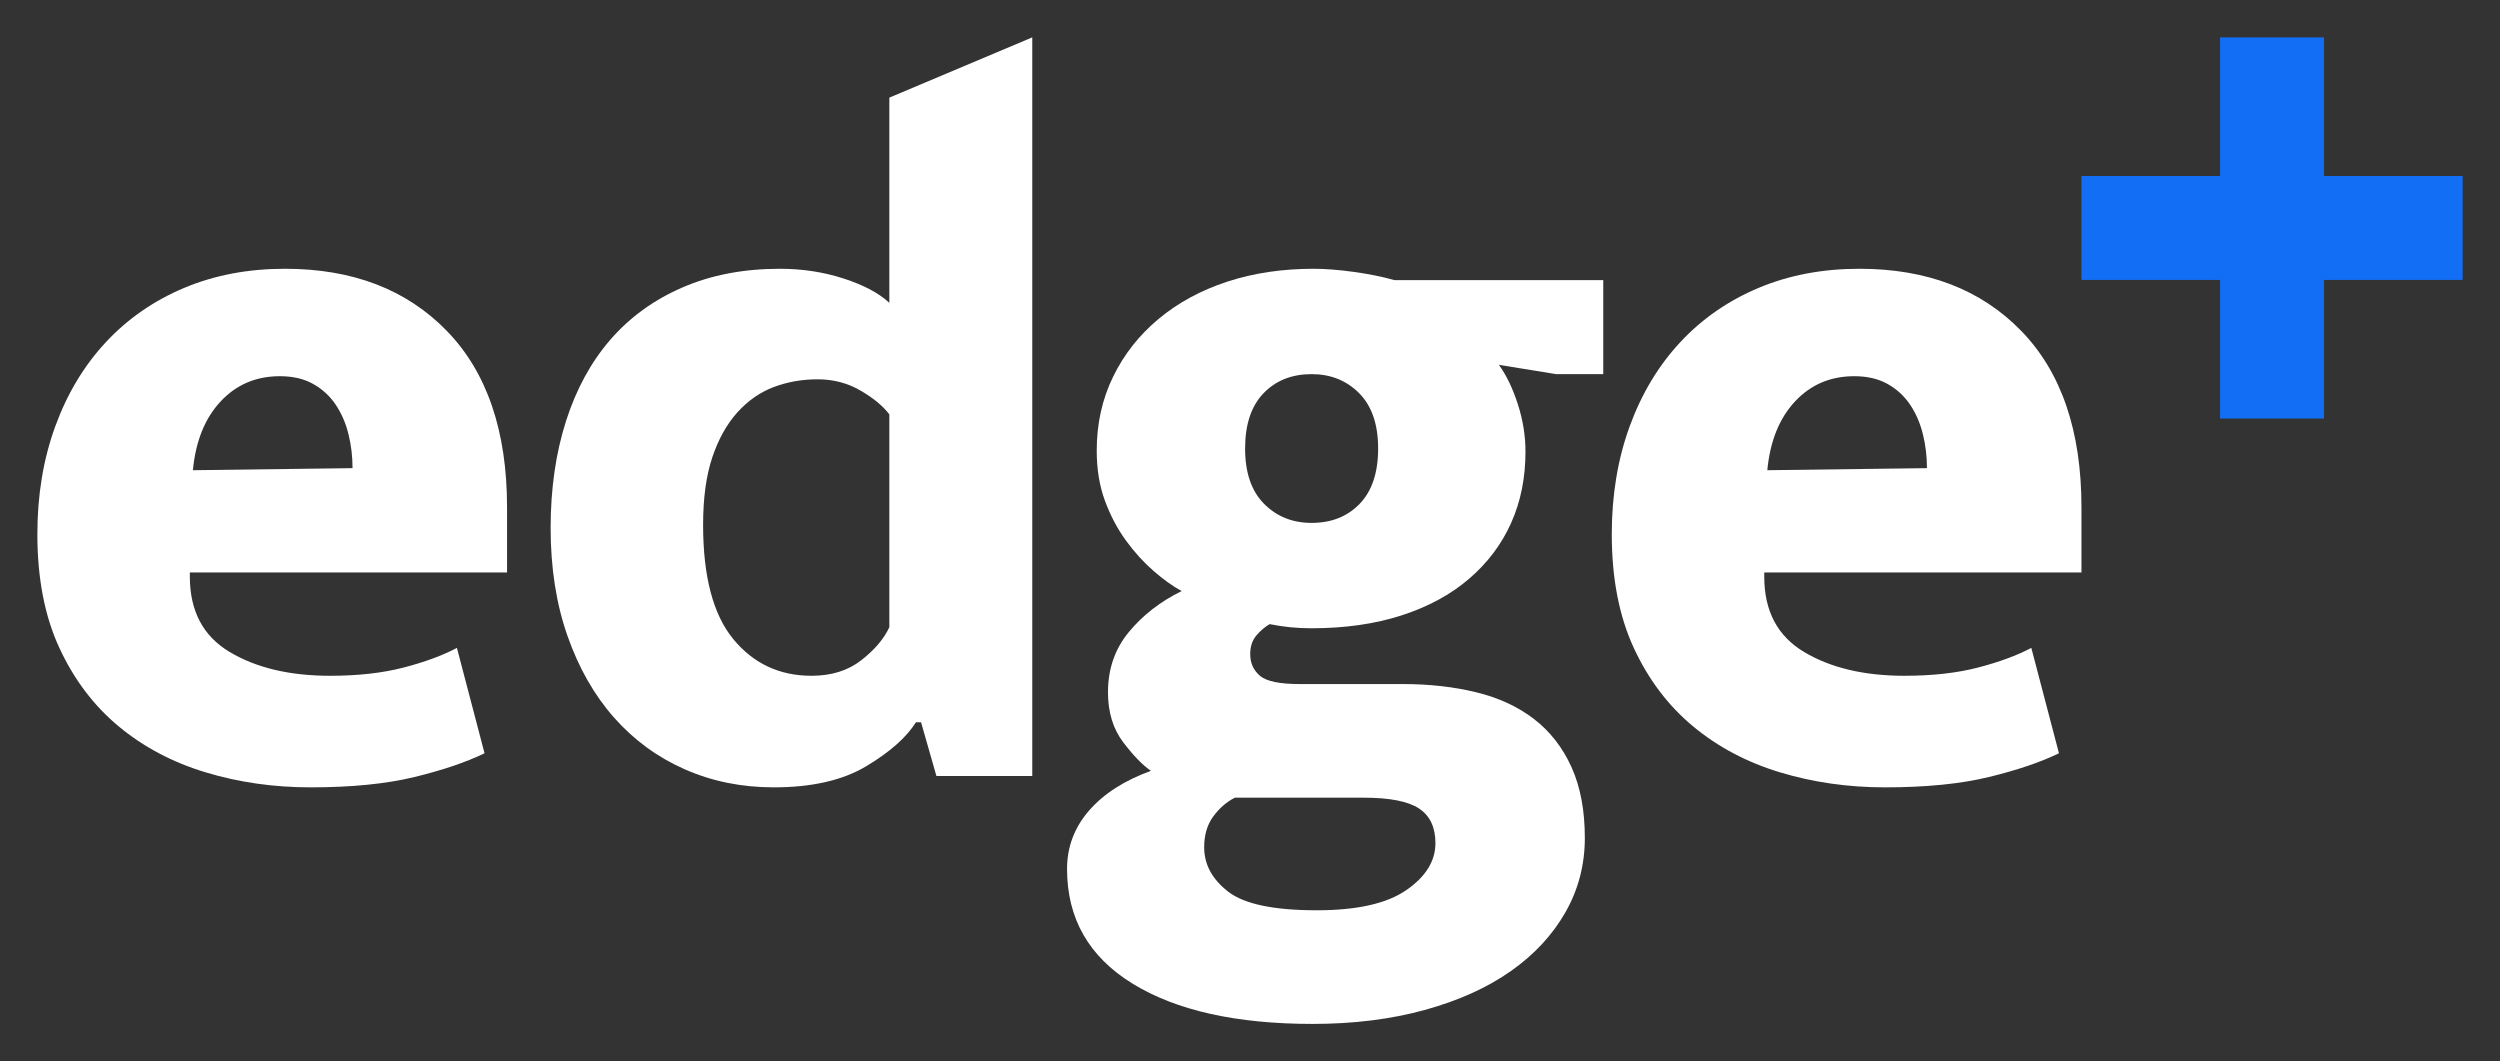
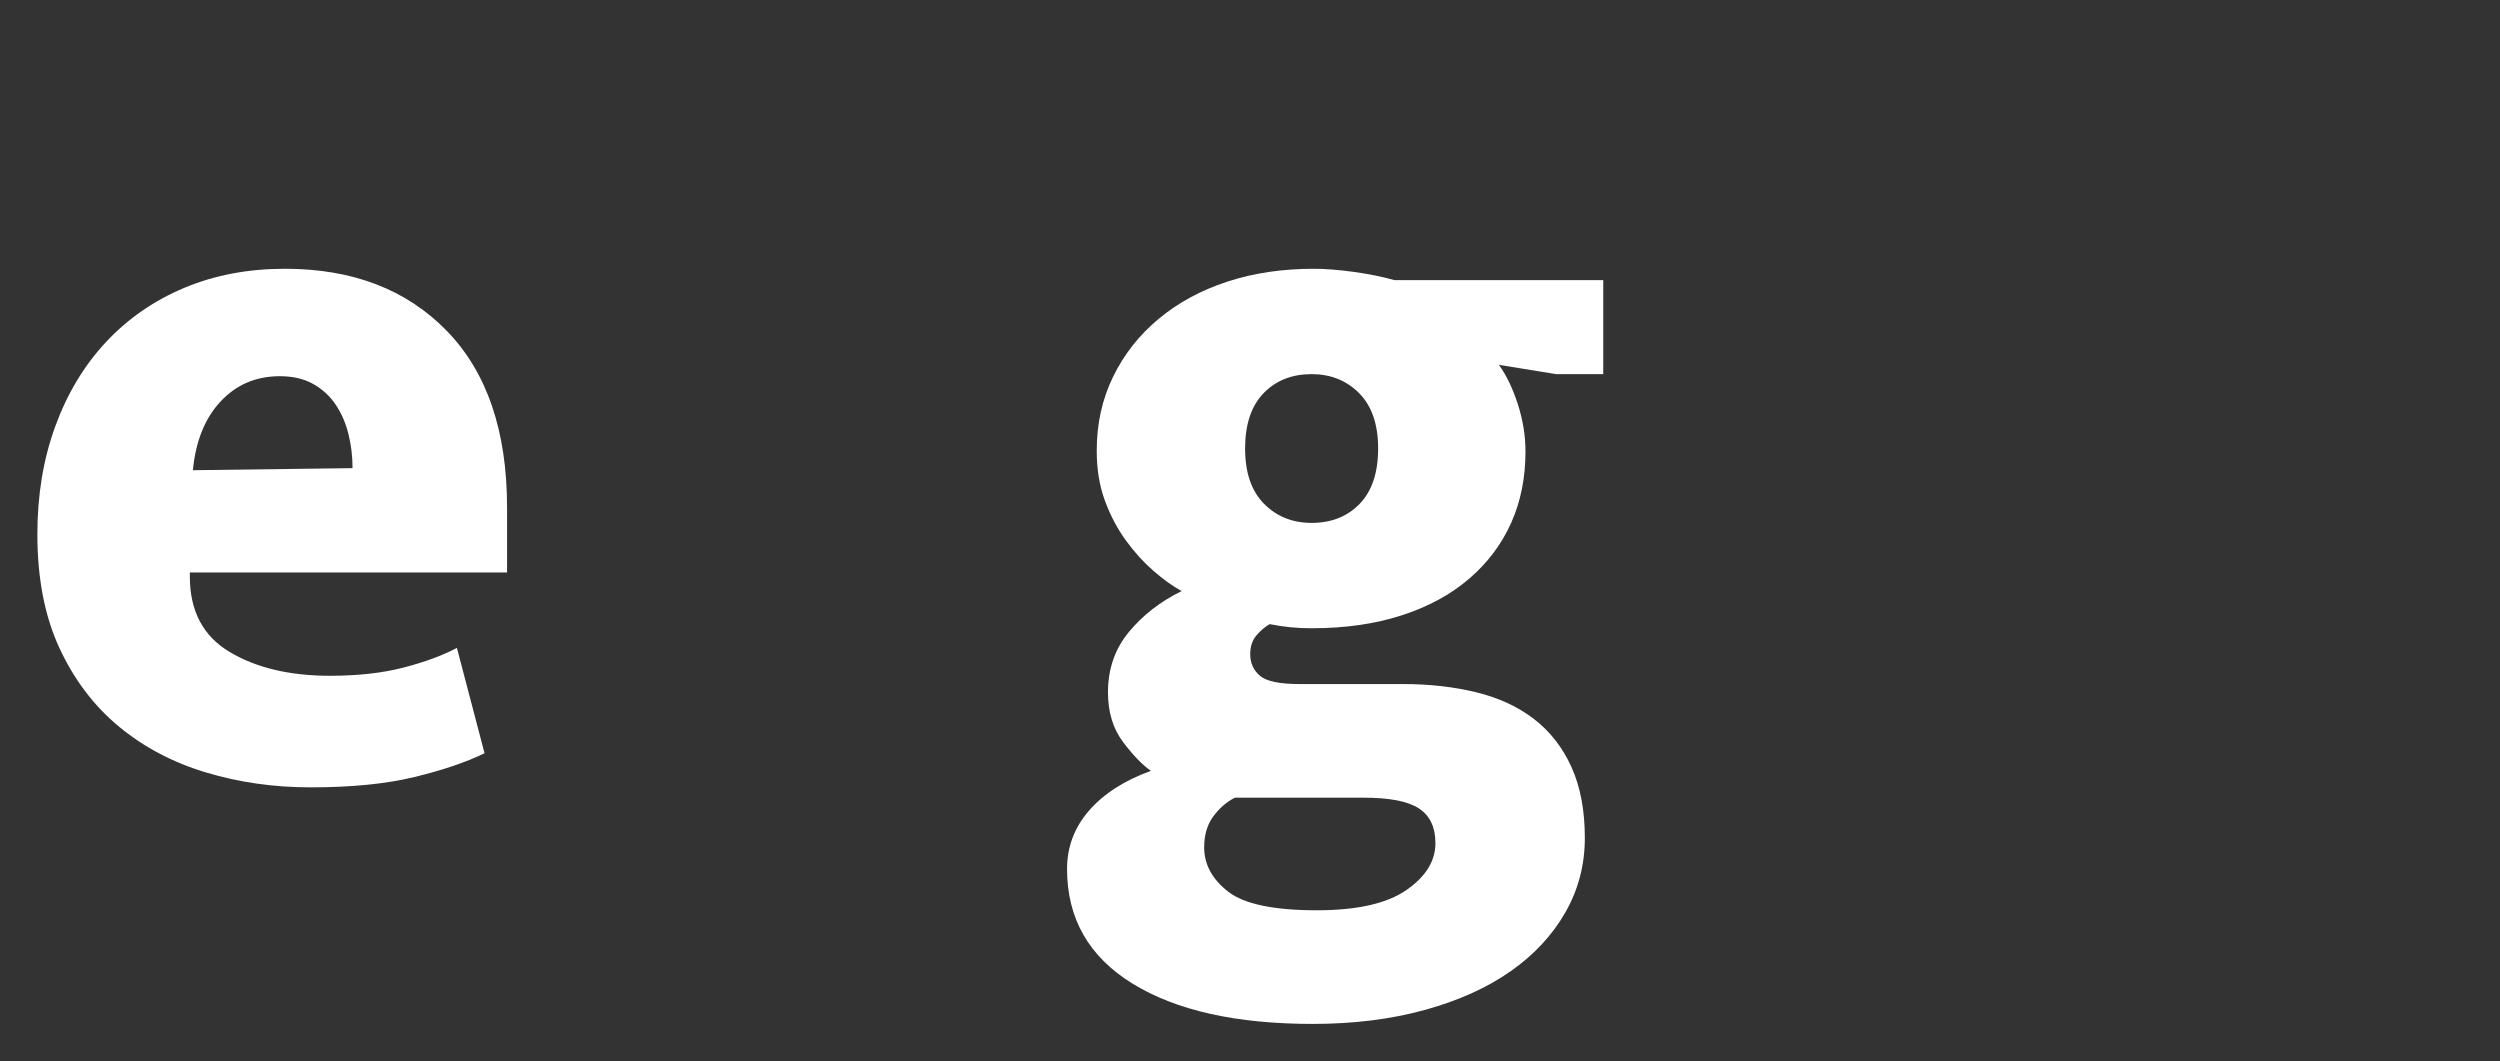
<svg xmlns="http://www.w3.org/2000/svg" width="669px" height="284px" viewBox="0 0 669 284" version="1.1">
  <rect x="0" y="0" width="669" height="284" fill="#333333" stroke="none" />
  <title>Logo Without Tagline</title>
  <g id="Logo-Without-Tagline" stroke="none" stroke-width="1" fill="none" fill-rule="evenodd">
    <g id="Group-2-Copy-4" transform="translate(10, 10)">
      <g id="edge-copy" fill="#FFFFFF" fill-rule="nonzero">
        <path d="M125.688,143.196 L40.801,143.196 L40.801,144.302 C40.801,153.516 44.36,160.243 51.48,164.482 C58.6,168.72 67.545,170.84 78.315,170.84 C85.8,170.84 92.372,170.103 98.031,168.628 C103.69,167.154 108.437,165.403 112.27,163.376 L119.664,191.573 C114.735,193.969 108.482,196.088 100.906,197.931 C93.33,199.774 84.066,200.695 73.113,200.695 C63.255,200.695 53.899,199.359 45.045,196.687 C36.191,194.015 28.433,189.914 21.769,184.385 C15.106,178.857 9.812,171.853 5.887,163.376 C1.962,154.898 0,144.762 0,132.968 C0,122.463 1.597,112.834 4.792,104.08 C7.987,95.326 12.505,87.816 18.347,81.55 C24.188,75.284 31.171,70.446 39.295,67.037 C47.418,63.627 56.409,61.923 66.267,61.923 C84.34,61.923 98.761,67.451 109.532,78.509 C120.303,89.566 125.688,105.324 125.688,125.78 L125.688,143.196 Z M84.34,115.275 C84.34,112.142 83.975,109.102 83.244,106.153 C82.514,103.204 81.373,100.578 79.821,98.274 C78.27,95.971 76.262,94.128 73.797,92.746 C71.333,91.363 68.366,90.672 64.898,90.672 C58.508,90.672 53.214,92.93 49.016,97.445 C44.817,101.96 42.352,108.088 41.622,115.828 L84.34,115.275 Z" id="Shape" />
-         <path d="M227.988,16.126 L266.233,0 L266.233,197.654 L240.584,197.654 L236.477,183.28 L235.108,183.28 C232.552,187.334 228.125,191.25 221.827,195.028 C215.529,198.806 207.268,200.695 197.045,200.695 C188.465,200.695 180.524,199.083 173.222,195.858 C165.92,192.632 159.622,188.025 154.328,182.036 C149.034,176.046 144.881,168.766 141.869,160.197 C138.857,151.627 137.35,141.998 137.35,131.309 C137.35,120.804 138.72,111.267 141.458,102.697 C144.196,94.128 148.167,86.848 153.369,80.859 C158.572,74.869 165.007,70.216 172.675,66.898 C180.342,63.581 189.013,61.923 198.688,61.923 C204.713,61.923 210.417,62.798 215.803,64.549 C221.188,66.299 225.25,68.465 227.988,71.045 L227.988,16.126 Z M227.988,100.901 C226.345,98.689 223.789,96.57 220.321,94.542 C216.852,92.515 213.019,91.502 208.82,91.502 C204.621,91.502 200.696,92.193 197.045,93.575 C193.394,94.957 190.154,97.215 187.324,100.348 C184.495,103.481 182.259,107.489 180.616,112.373 C178.973,117.257 178.151,123.292 178.151,130.48 C178.151,144.302 180.844,154.484 186.229,161.026 C191.614,167.569 198.597,170.84 207.177,170.84 C212.471,170.84 216.898,169.458 220.458,166.693 C224.018,163.929 226.528,160.98 227.988,157.847 L227.988,100.901 Z" id="Shape" />
        <path d="M283.484,110.576 C283.484,103.388 284.945,96.8 287.866,90.81 C290.786,84.821 294.848,79.661 300.051,75.33 C305.254,70.999 311.369,67.682 318.398,65.378 C325.426,63.074 333.139,61.923 341.536,61.923 C344.64,61.923 348.199,62.199 352.216,62.752 C356.232,63.305 359.883,64.042 363.169,64.963 L419.03,64.963 L419.03,90.119 L406.434,90.119 L391.1,87.631 C393.108,90.396 394.796,93.897 396.165,98.136 C397.535,102.375 398.219,106.614 398.219,110.852 C398.219,117.855 396.941,124.214 394.385,129.927 C391.83,135.64 388.087,140.616 383.158,144.854 C378.229,149.093 372.205,152.364 365.086,154.668 C357.966,156.972 349.934,158.124 340.989,158.124 C338.981,158.124 337.064,158.031 335.238,157.847 C333.413,157.663 331.587,157.386 329.762,157.018 C328.484,157.755 327.297,158.769 326.202,160.059 C325.106,161.349 324.559,163.007 324.559,165.035 C324.559,167.43 325.426,169.365 327.16,170.84 C328.894,172.314 332.409,173.051 337.703,173.051 L365.359,173.051 C372.479,173.051 379.051,173.788 385.075,175.263 C391.1,176.737 396.257,179.133 400.547,182.45 C404.837,185.768 408.168,190.052 410.541,195.305 C412.915,200.557 414.101,206.869 414.101,214.241 C414.101,221.428 412.367,228.063 408.898,234.145 C405.43,240.226 400.547,245.479 394.249,249.902 C387.95,254.325 380.283,257.78 371.247,260.268 C362.21,262.756 352.216,264 341.262,264 C320.816,264 304.752,260.406 293.068,253.219 C281.385,246.031 275.543,235.803 275.543,222.534 C275.543,216.637 277.506,211.43 281.431,206.915 C285.356,202.4 290.878,198.852 297.997,196.272 C295.807,194.798 293.342,192.264 290.604,188.67 C287.866,185.076 286.496,180.607 286.496,175.263 C286.496,168.997 288.368,163.606 292.11,159.091 C295.852,154.576 300.553,150.936 306.212,148.172 C303.839,146.882 301.329,145.085 298.682,142.781 C296.035,140.477 293.57,137.759 291.288,134.626 C289.007,131.493 287.135,127.946 285.675,123.983 C284.215,120.021 283.484,115.552 283.484,110.576 Z M320.451,203.46 C318.261,204.565 316.344,206.224 314.701,208.436 C313.058,210.647 312.236,213.412 312.236,216.729 C312.236,221.336 314.381,225.298 318.671,228.616 C322.961,231.933 330.857,233.592 342.358,233.592 C353.128,233.592 361.115,231.795 366.318,228.201 C371.521,224.607 374.122,220.415 374.122,215.623 C374.122,211.384 372.662,208.297 369.741,206.362 C366.82,204.427 361.891,203.46 354.954,203.46 L320.451,203.46 Z M358.788,110.023 C358.788,103.573 357.099,98.643 353.722,95.234 C350.344,91.824 346.1,90.119 340.989,90.119 C335.695,90.119 331.405,91.824 328.119,95.234 C324.833,98.643 323.19,103.573 323.19,110.023 C323.19,116.473 324.878,121.403 328.256,124.813 C331.633,128.222 335.877,129.927 340.989,129.927 C346.283,129.927 350.573,128.222 353.859,124.813 C357.145,121.403 358.788,116.473 358.788,110.023 Z" id="Shape" />
-         <path d="M547,143.196 L462.113,143.196 L462.113,144.302 C462.113,153.516 465.673,160.243 472.792,164.482 C479.912,168.72 488.857,170.84 499.627,170.84 C507.112,170.84 513.684,170.103 519.343,168.628 C525.002,167.154 529.749,165.403 533.582,163.376 L540.976,191.573 C536.047,193.969 529.794,196.088 522.218,197.931 C514.642,199.774 505.378,200.695 494.425,200.695 C484.567,200.695 475.211,199.359 466.357,196.687 C457.503,194.015 449.745,189.914 443.082,184.385 C436.418,178.857 431.124,171.853 427.199,163.376 C423.275,154.898 421.312,144.762 421.312,132.968 C421.312,122.463 422.909,112.834 426.104,104.08 C429.299,95.326 433.817,87.816 439.659,81.55 C445.5,75.284 452.483,70.446 460.607,67.037 C468.73,63.627 477.721,61.923 487.579,61.923 C505.652,61.923 520.073,67.451 530.844,78.509 C541.615,89.566 547,105.324 547,125.78 L547,143.196 Z M505.652,115.275 C505.652,112.142 505.287,109.102 504.556,106.153 C503.826,103.204 502.685,100.578 501.133,98.274 C499.582,95.971 497.574,94.128 495.109,92.746 C492.645,91.363 489.678,90.672 486.21,90.672 C479.82,90.672 474.526,92.93 470.328,97.445 C466.129,101.96 463.664,108.088 462.934,115.828 L505.652,115.275 Z" id="Shape" />
      </g>
-       <path d="M611.909,0 L611.909,37.09 L649,37.091 L649,64.909 L611.909,64.909 L611.909,102 L584.091,102 L584.09,64.909 L547,64.909 L547,37.091 L584.09,37.09 L584.091,0 L611.909,0 Z" id="Combined-Shape-Copy" fill="#136EF6" />
    </g>
  </g>
</svg>